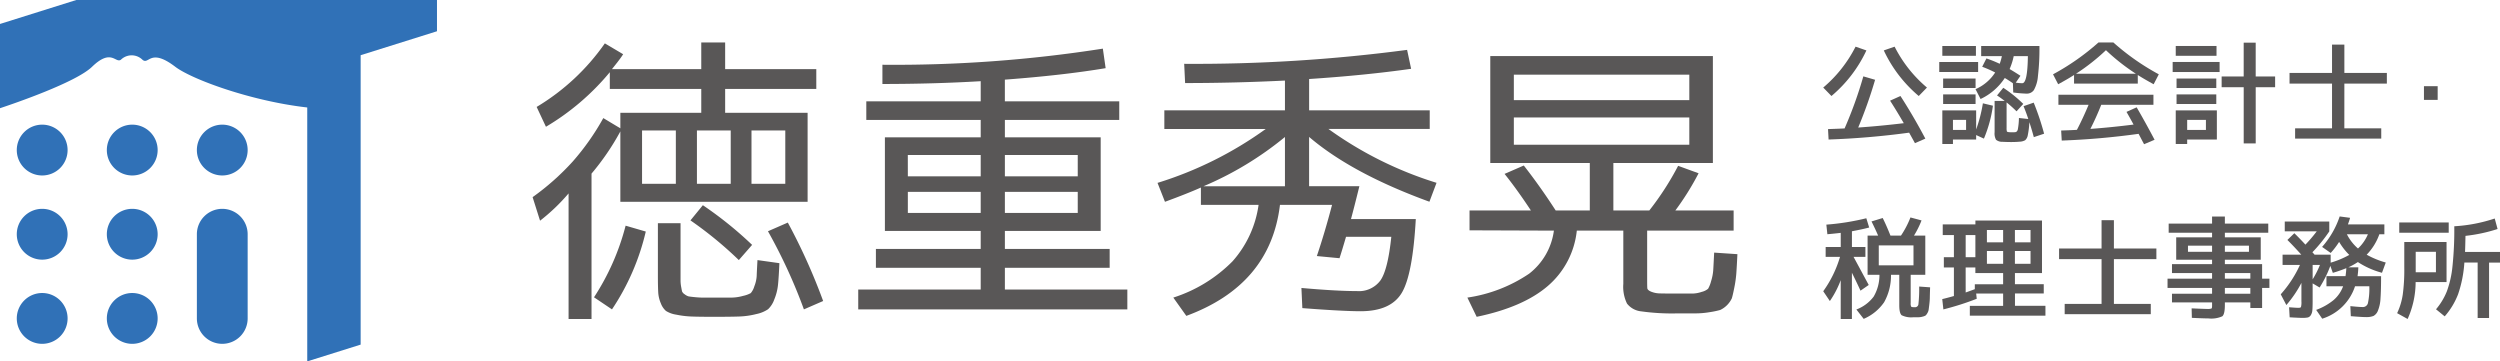
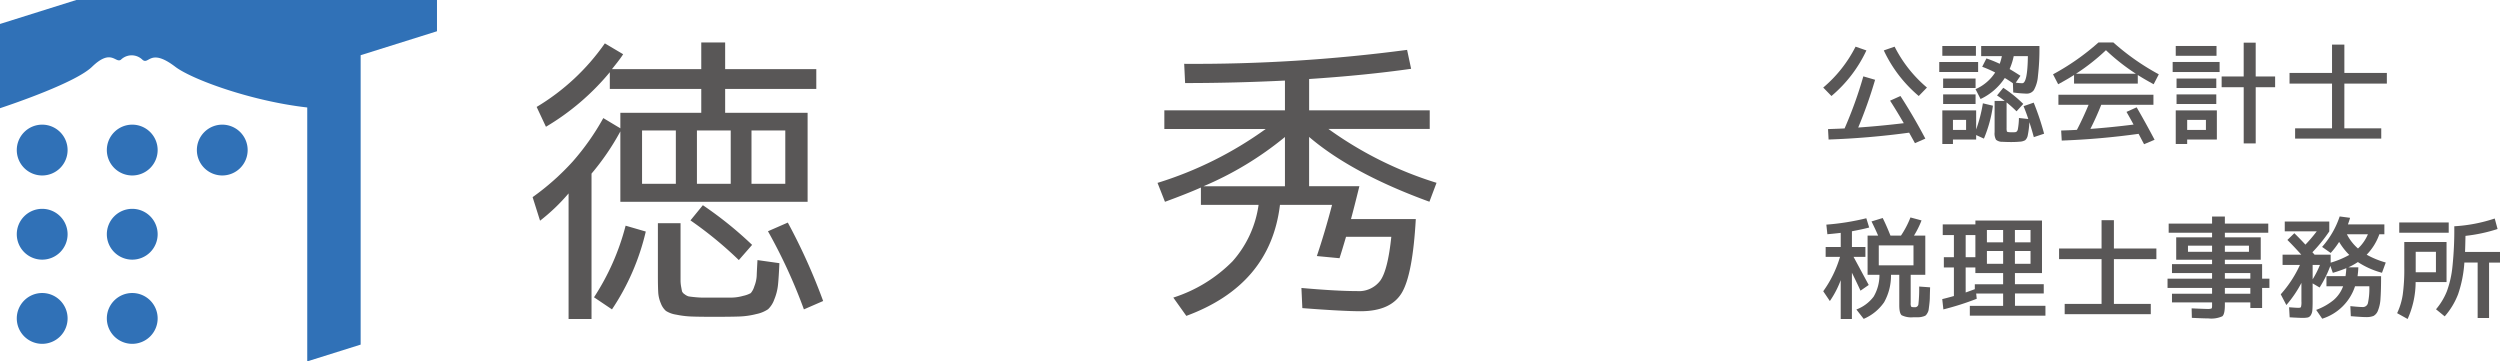
<svg xmlns="http://www.w3.org/2000/svg" width="320" height="46.262" viewBox="0 0 320 46.262">
  <defs>
    <style>
      .cls-1 {
        fill: #3071b7;
      }

      .cls-2 {
        fill: #595757;
      }
    </style>
  </defs>
  <g id="レイヤー_2" data-name="レイヤー 2">
    <g id="home">
      <g>
        <g>
          <path class="cls-1" d="M16.927,44.01h0a3.252,3.252,0,0,1-3.252-3.252h0a3.252,3.252,0,0,1,3.252-3.252h0a3.252,3.252,0,0,1,3.252,3.252h0A3.252,3.252,0,0,1,16.927,44.01Z" />
          <path class="cls-1" d="M5.4,44.01h0a3.252,3.252,0,0,1-3.252-3.252h0A3.252,3.252,0,0,1,5.4,37.506h0a3.252,3.252,0,0,1,3.252,3.252h0A3.252,3.252,0,0,1,5.4,44.01Z" />
          <path class="cls-1" d="M16.927,33.235h0a3.252,3.252,0,0,1-3.252-3.252h0a3.252,3.252,0,0,1,3.252-3.252h0a3.252,3.252,0,0,1,3.252,3.252h0A3.252,3.252,0,0,1,16.927,33.235Z" />
          <path class="cls-1" d="M5.4,33.235h0a3.252,3.252,0,0,1-3.252-3.252h0A3.252,3.252,0,0,1,5.4,26.731h0a3.252,3.252,0,0,1,3.252,3.252h0A3.252,3.252,0,0,1,5.4,33.235Z" />
          <path class="cls-1" d="M28.451,22.46h0A3.252,3.252,0,0,1,25.2,19.208h0a3.252,3.252,0,0,1,3.252-3.252h0A3.251,3.251,0,0,1,31.7,19.208h0A3.251,3.251,0,0,1,28.451,22.46Z" />
          <path class="cls-1" d="M16.927,22.46h0a3.252,3.252,0,0,1-3.252-3.252h0a3.252,3.252,0,0,1,3.252-3.252h0a3.252,3.252,0,0,1,3.252,3.252h0A3.252,3.252,0,0,1,16.927,22.46Z" />
          <path class="cls-1" d="M5.4,22.46h0a3.252,3.252,0,0,1-3.252-3.252h0A3.252,3.252,0,0,1,5.4,15.956h0a3.252,3.252,0,0,1,3.252,3.252h0A3.252,3.252,0,0,1,5.4,22.46Z" />
-           <path class="cls-1" d="M28.45,26.731h0A3.252,3.252,0,0,1,31.7,29.984V40.758A3.252,3.252,0,0,1,28.45,44.01h0A3.252,3.252,0,0,1,25.2,40.758V29.984A3.252,3.252,0,0,1,28.45,26.731Z" />
          <path class="cls-1" d="M9.764,0,0,3.067V13.851c1.908-.634,9.731-3.315,11.785-5.305,2.488-2.411,3.008-.382,3.7-.911a1.969,1.969,0,0,1,2.742.006c.847.737.941-1.58,4.2.9,2.134,1.628,9.776,4.414,16.9,5.215v32.5l6.836-2.146V7.066L55.934,4V0Z" />
        </g>
        <g>
          <g>
            <path class="cls-2" d="M69.881,16.226l-1.19-2.539a28.431,28.431,0,0,0,8.73-8.136L79.763,6.94c-.134.212-.279.423-.437.635s-.338.443-.536.694-.351.444-.457.576H89.762V5.432h3.057V8.845h11.667v2.54H92.819v3.056h10.555V25.83H79.405V16.822a31.873,31.873,0,0,1-3.69,5.4V40.83H72.778V24.757a24.443,24.443,0,0,1-3.651,3.493l-.953-3.016a31.842,31.842,0,0,0,5.139-4.564,31.494,31.494,0,0,0,3.91-5.555l2.182,1.31V14.441H89.762V11.385H78.056V9.242A31.3,31.3,0,0,1,69.881,16.226Zm6.152,21.827a30.722,30.722,0,0,0,4.046-9.167l2.581.752A30.23,30.23,0,0,1,78.333,39.6Zm6.15-14.525h4.325V16.7H82.183ZM99.762,33.686q-.079,1.827-.178,2.778a6.674,6.674,0,0,1-.476,1.866,3.171,3.171,0,0,1-.794,1.25,4.15,4.15,0,0,1-1.488.615,10.217,10.217,0,0,1-2.2.317q-1.129.041-3.313.04-1.866,0-2.837-.04a11.724,11.724,0,0,1-1.924-.238,3.415,3.415,0,0,1-1.31-.475,2.435,2.435,0,0,1-.655-.973,4.166,4.166,0,0,1-.337-1.449q-.04-.753-.04-2.182V28.568h2.9v7.381a4.622,4.622,0,0,0,.08.773c.053.3.092.5.119.595a.872.872,0,0,0,.338.358,1.437,1.437,0,0,0,.476.258c.119.025.382.06.793.1s.754.06,1.032.06h3.69a5.749,5.749,0,0,0,1.469-.219,3.572,3.572,0,0,0,.992-.357,2.376,2.376,0,0,0,.457-.873,4.214,4.214,0,0,0,.3-1.31q.019-.573.1-2.043ZM96.27,31.345l-1.7,1.945a49.025,49.025,0,0,0-6.191-5.08l1.587-1.944A48.112,48.112,0,0,1,96.27,31.345Zm-7.063-7.817h4.325V16.7H89.207Zm11.31,0V16.7H96.191v6.826ZM98.3,29.6l2.54-1.11a76.028,76.028,0,0,1,4.523,10.039L102.9,39.6A67.987,67.987,0,0,0,98.3,29.6Z" />
-             <path class="cls-2" d="M110.887,12.972H125.53V10.393q-6.072.357-12.581.357V8.289a172,172,0,0,0,28.216-2.064l.357,2.5q-5.476.915-12.9,1.469v2.778h14.643v2.381H128.625v2.223h12.263V29.56H128.625v2.3h13.412v2.42H128.625v2.779H144.3V39.6H109.854V37.061H125.53V34.282H112.116v-2.42H125.53v-2.3H113.267V17.576H125.53V15.353H110.887Zm5.317,9.6h9.326V19.837H116.2Zm0,1.984v2.7h9.326v-2.7Zm12.421-1.984h9.326V19.837h-9.326Zm0,4.683h9.326v-2.7h-9.326Z" />
            <path class="cls-2" d="M151.576,8.17a206.73,206.73,0,0,0,28.532-1.786l.516,2.422q-5.833.831-13.056,1.308v4.009h15.437V16.5H170.028a47.746,47.746,0,0,0,13.849,6.9l-.912,2.421q-9.921-3.612-15.4-8.295v6.311H174q-.675,2.738-1.072,4.2h8.294q-.4,7.145-1.806,9.465T174.2,39.838q-2.341,0-7.5-.4l-.118-2.579q4.484.4,7.1.4a3.42,3.42,0,0,0,3.017-1.37q.951-1.37,1.388-5.575H172.29q-.556,1.9-.833,2.738l-2.9-.277q1.031-3.057,1.945-6.549h-6.667q-1.23,10.239-11.985,14.207l-1.666-2.341a18.623,18.623,0,0,0,7.578-4.643,13.684,13.684,0,0,0,3.335-7.223h-7.381V24.005q-1.786.793-4.6,1.825l-.953-2.421a47.74,47.74,0,0,0,13.85-6.9H149.036V14.123h15.437v-3.81q-6.47.318-12.779.318Zm2.459,15.676h10.438V17.535A42.43,42.43,0,0,1,154.035,23.846Z" />
-             <path class="cls-2" d="M199.13,26.941h4.364V20.868H190.756V7.178h28.493v13.69H206.511v6.073h4.6a36.624,36.624,0,0,0,3.69-5.715l2.619.952a34.857,34.857,0,0,1-2.976,4.763h7.46V29.52H210.836v6.39c0,.475.007.8.019.971s.18.325.5.457a3.159,3.159,0,0,0,1.112.219q.635.018,2.341.019h1.846a3.912,3.912,0,0,0,1.171-.218,1.94,1.94,0,0,0,.813-.4,3.857,3.857,0,0,0,.377-.952,6.229,6.229,0,0,0,.278-1.409c.026-.424.066-1.177.119-2.263l2.976.2q-.079,1.629-.139,2.46a14.777,14.777,0,0,1-.258,1.825c-.132.663-.238,1.118-.318,1.37a3.114,3.114,0,0,1-1.488,1.488,11.109,11.109,0,0,1-1.329.277,10.767,10.767,0,0,1-1.766.159h-2.361a28.356,28.356,0,0,1-4.643-.258,2.648,2.648,0,0,1-1.826-.992,4.88,4.88,0,0,1-.476-2.519V29.52h-5.953a10.8,10.8,0,0,1-3.71,7.084q-3.154,2.716-9.107,3.948l-1.19-2.46a18.969,18.969,0,0,0,7.9-3.056,8.349,8.349,0,0,0,3.175-5.516L188.1,29.481v-2.54h7.857q-1.785-2.7-3.373-4.683l2.461-1.072Q197.1,23.805,199.13,26.941Zm-5.358-14.128h22.46V9.558h-22.46Zm0,2.223v3.491h22.46V15.036Z" />
          </g>
          <g>
            <path class="cls-2" d="M233.685,31.62h1.929V29.806q-.834.1-1.71.176l-.131-1.229a31.233,31.233,0,0,0,5.116-.817l.366,1.184q-.717.2-2.208.482V31.62h1.725v1.256h-1.52q.057.1,1.945,3.6l-1.053.731q-.468-1.021-1.1-2.3V40.83h-1.433V35.86a12.115,12.115,0,0,1-1.389,2.674l-.848-1.256a14.6,14.6,0,0,0,2.149-4.4h-1.841Zm8.363,3.552a6.994,6.994,0,0,1-.877,3.509,6.077,6.077,0,0,1-2.618,2.135l-.936-1.2a4.957,4.957,0,0,0,2.208-1.645,5.461,5.461,0,0,0,.745-2.8h-1.519V30.157H240.4q-.35-.818-.847-1.812l1.432-.439q.453.891.994,2.251h1.346a11.878,11.878,0,0,0,1.213-2.324l1.418.38a11.6,11.6,0,0,1-.965,1.944h1.447v5.015h-1.871v3.612a.909.909,0,0,0,.067.468c.043.048.192.072.445.072a.431.431,0,0,0,.475-.358,17.565,17.565,0,0,0,.1-2.288l1.4.1q-.029.833-.036,1.264c0,.287-.027.595-.065.921s-.069.558-.088.694a1.218,1.218,0,0,1-.176.446.956.956,0,0,1-.241.3,1.672,1.672,0,0,1-.373.131,1.944,1.944,0,0,1-.489.073h-.652a2.787,2.787,0,0,1-1.519-.255q-.307-.258-.308-1.28v-3.9Zm-1.565-1.213h4.444V31.415h-4.444Z" />
            <path class="cls-2" d="M250.1,37.891V34.236h-1.287V32.921H250.1V30.085H248.67V28.724h4.182v-.5h8.523v6.725h-3.464v1.432H261.6v1.186h-3.684v1.578h3.9v1.258h-9.678V39.149H256.4V37.571h-3.45l.072.671a35.2,35.2,0,0,1-4.269,1.361l-.146-1.317Q249.329,38.11,250.1,37.891Zm2.749-7.806h-1.243v2.836h1.243Zm-1.243,7.353q.5-.176,1.17-.423v-.63H256.4V34.953h-3.553v-.717h-1.243Zm2.719-6.418H256.4V29.441h-2.077Zm2.077,2.749V32.131h-2.077v1.638Zm1.506-2.749h2V29.441h-2Zm0,2.749h2V32.131h-2Z" />
            <path class="cls-2" d="M270.58,38.9H275.3v1.315H264.279V38.9H269V33.169h-5.438v-1.36H269V28.184h1.579v3.625h5.438v1.36H270.58Z" />
            <path class="cls-2" d="M290.485,35.669v1.184h-.935v2.574h-1.507V38.71h-3.26v.322c0,.79-.109,1.274-.329,1.455a3.445,3.445,0,0,1-1.777.271c-.409,0-1.115-.026-2.12-.074l-.029-1.214q1.651.073,1.974.074a1.608,1.608,0,0,0,.563-.052c.054-.033.08-.147.08-.343V38.71h-5.131V37.6h5.131v-.747h-5.7V35.669h5.7v-.716h-5.131V33.812h5.131v-.569h-4.591V30.377h4.591v-.585H277.59v-1.17h5.555v-.906h1.638v.906h5.555v1.17h-5.555v.585h4.592v2.866h-4.592v.569h4.767v1.857Zm-10.424-3.435h3.084v-.79h-3.084Zm4.722,0h3.084v-.79h-3.084Zm0,3.435h3.26v-.716h-3.26Zm0,1.931h3.26v-.747h-3.26Z" />
            <path class="cls-2" d="M298.328,32.379l-1.1-.774a11.243,11.243,0,0,0,2.251-3.9l1.33.175c-.059.224-.15.506-.277.847H305.2v1.258h-.643a7.163,7.163,0,0,1-1.623,2.617,11.1,11.1,0,0,0,2.442,1l-.482,1.315a10.634,10.634,0,0,1-3.086-1.374,8.968,8.968,0,0,1-1.213.672h1.272a11.053,11.053,0,0,1-.1,1.14h3.012q0,1.828-.074,2.83a4.722,4.722,0,0,1-.322,1.557,1.294,1.294,0,0,1-.577.7,2.474,2.474,0,0,1-.958.146q-.512,0-1.944-.117l-.059-1.287c.78.079,1.3.117,1.566.117a.66.66,0,0,0,.679-.482,8.744,8.744,0,0,0,.183-2.179h-1.828a6.45,6.45,0,0,1-4.2,4.153l-.775-1.127a7.679,7.679,0,0,0,2.237-1.264,4.27,4.27,0,0,0,1.213-1.762h-2.134V35.347h2.442c.059-.428.092-.769.1-1.023a17.072,17.072,0,0,1-1.725.6l-.321-.892A14.443,14.443,0,0,1,296.91,36.8l-.892-.527v2.266q0,.791-.037,1.178a1.343,1.343,0,0,1-.2.628.634.634,0,0,1-.388.293,3.53,3.53,0,0,1-.708.051q-.366,0-1.609-.073l-.072-1.287c.652.05,1.043.074,1.168.074.195,0,.312-.034.351-.1a2.229,2.229,0,0,0,.059-.716V36.21a14.785,14.785,0,0,1-1.929,2.837l-.718-1.375a14.879,14.879,0,0,0,2.457-3.757h-2.223V32.6h2.4q-1.025-1.14-1.784-1.886l.891-.862q.688.67,1.418,1.461a19,19,0,0,0,1.449-1.7h-4.094V28.359h5.7v1.258a19.721,19.721,0,0,1-2.163,2.674l.139.147a2.108,2.108,0,0,1,.138.161h2.062v1.024a11.453,11.453,0,0,0,2.383-.995,8.213,8.213,0,0,1-1.3-1.667A9.787,9.787,0,0,1,298.328,32.379Zm-2.31,3.378a12.466,12.466,0,0,0,.935-1.842h-.935Zm5.805-3.948a5.3,5.3,0,0,0,1.271-1.827H300.4A6.06,6.06,0,0,0,301.823,31.809Z" />
            <path class="cls-2" d="M307.748,30.976h5.41v5.132H309.2a11.527,11.527,0,0,1-1.024,4.722l-1.344-.745a8.5,8.5,0,0,0,.716-2.347,23.641,23.641,0,0,0,.2-3.531Zm-.644-1.184V28.476h6.331v1.316Zm2.106,5.058H311.8V32.234H309.21Zm6.316-2.6H320v1.36h-1.4V40.7h-1.461V33.608h-1.7a15.539,15.539,0,0,1-.8,4.043,9.406,9.406,0,0,1-1.717,2.843l-1.112-.906a8.375,8.375,0,0,0,1.389-2.3,12.954,12.954,0,0,0,.716-3.179,45.006,45.006,0,0,0,.234-5.147,19.956,19.956,0,0,0,5.176-.993l.365,1.344a20.452,20.452,0,0,1-4.108.878Q315.554,31.574,315.526,32.248Z" />
          </g>
          <g>
            <path class="cls-2" d="M238.9,6.455a17.043,17.043,0,0,1-4.474,5.834l-1.053-1.082a16.666,16.666,0,0,0,4.138-5.234Zm3.027,6.433,1.33-.6q1.638,2.529,3.187,5.454l-1.33.585c-.087-.166-.337-.614-.745-1.346a102.427,102.427,0,0,1-10.309.878l-.073-1.331c.156-.01.378-.019.666-.029s.548-.019.782-.029l.672-.03a52.87,52.87,0,0,0,2.4-6.666l1.506.438a58.009,58.009,0,0,1-2.163,6.112q2.778-.19,5.834-.556Q242.778,14.2,241.931,12.888Zm-.805-6.433,1.389-.482a16.655,16.655,0,0,0,4.139,5.234L245.6,12.289A17.059,17.059,0,0,1,241.126,6.455Z" />
            <path class="cls-2" d="M248.224,9.219V7.932H253.2V9.219Zm.394-2.077V5.885h4.3V7.142Zm1.36,10.718v.57h-1.36v-4.3h4.329v2.443a18.486,18.486,0,0,0,.862-3.349l1.286.307a16.828,16.828,0,0,1-1.154,4.211l-.994-.454v.571Zm-1.257-6.594V10.052h4.152v1.214Zm0,2.047V12.084h4.152v1.229Zm1.257,3.319h1.681V15.345h-1.681Zm3.743-8.086.541-1.067a15.718,15.718,0,0,1,1.7.687,6.37,6.37,0,0,0,.277-.98H253.59v-1.3h7.457a29.5,29.5,0,0,1-.191,3.853,4.29,4.29,0,0,1-.526,1.8,1.1,1.1,0,0,1-.935.446,16.439,16.439,0,0,1-1.7-.146l-.044-1.184q-.571-.4-1.039-.673a7.509,7.509,0,0,1-3.1,2.691l-.644-1.258a5.74,5.74,0,0,0,2.514-2.135A14.749,14.749,0,0,0,253.721,8.546Zm5.293,5.044,1.3-.453a33.418,33.418,0,0,1,1.331,3.977l-1.316.439q-.277-1.024-.571-1.916a10.508,10.508,0,0,1-.2,1.66,1.11,1.11,0,0,1-.336.65,1.568,1.568,0,0,1-.725.19c-.312.03-.673.044-1.082.044q-.5,0-1.081-.029a1.232,1.232,0,0,1-.841-.263,1.662,1.662,0,0,1-.183-.965V12.918H256.6q-.526-.409-.98-.7l.8-.98a16.694,16.694,0,0,1,2.559,2.062l-.863.95a15,15,0,0,0-1.272-1.14v3.246a1.614,1.614,0,0,0,.036.46c.025.054.111.086.256.1.079.009.215.014.41.014s.331,0,.41-.014c.156-.02.262-.13.321-.33a8.72,8.72,0,0,0,.146-1.484l1.2.132Q259.351,14.409,259.014,13.59ZM257.23,8.838q.628.368,1.389.863l-.6.878a5.776,5.776,0,0,0,.833.073q.672,0,.716-3.466h-1.813A8.266,8.266,0,0,1,257.23,8.838Z" />
            <path class="cls-2" d="M273.637,9.6v1.1h-8.159V9.6q-.818.526-2.032,1.184l-.658-1.272a30.524,30.524,0,0,0,5.82-4.079h1.9a30.54,30.54,0,0,0,5.818,4.079l-.658,1.272Q274.457,10.125,273.637,9.6Zm-.145,4.137q1.125,1.932,2.295,4.153l-1.345.57q-.089-.16-.7-1.33a96.433,96.433,0,0,1-9.84.862l-.074-1.286c.039,0,.318-.01.834-.029s.912-.039,1.184-.059q.747-1.419,1.492-3.2h-3.861V12.129H275.64v1.286h-6.681q-.644,1.623-1.39,3.085,2.632-.191,5.528-.556-.526-.965-.906-1.622Zm-.1-4.3a26.489,26.489,0,0,1-3.831-3.012,26.427,26.427,0,0,1-3.83,3.012Z" />
            <path class="cls-2" d="M278.1,9.219V7.932h6.009V9.219Zm.395-2.077V5.885h5.219V7.142Zm1.463,10.718v.57h-1.463v-4.3h5.263V17.86Zm-1.36-6.594V10.052h5.088v1.214Zm0,2.047V12.084h5.088v1.229Zm1.36,3.319h2.4V15.345h-2.4Zm11.257-6.843v1.375h-2.485v7.193h-1.536V11.164H284.37V9.789h2.822V5.461h1.536V9.789Z" />
            <path class="cls-2" d="M300.075,16.427H304.8v1.316H293.774V16.427H298.5V10.7h-5.439V9.335H298.5V5.71h1.579V9.335h5.439V10.7h-5.439Z" />
-             <path class="cls-2" d="M310.266,12.786V11.032h1.755v1.754Z" />
          </g>
        </g>
      </g>
    </g>
  </g>
</svg>